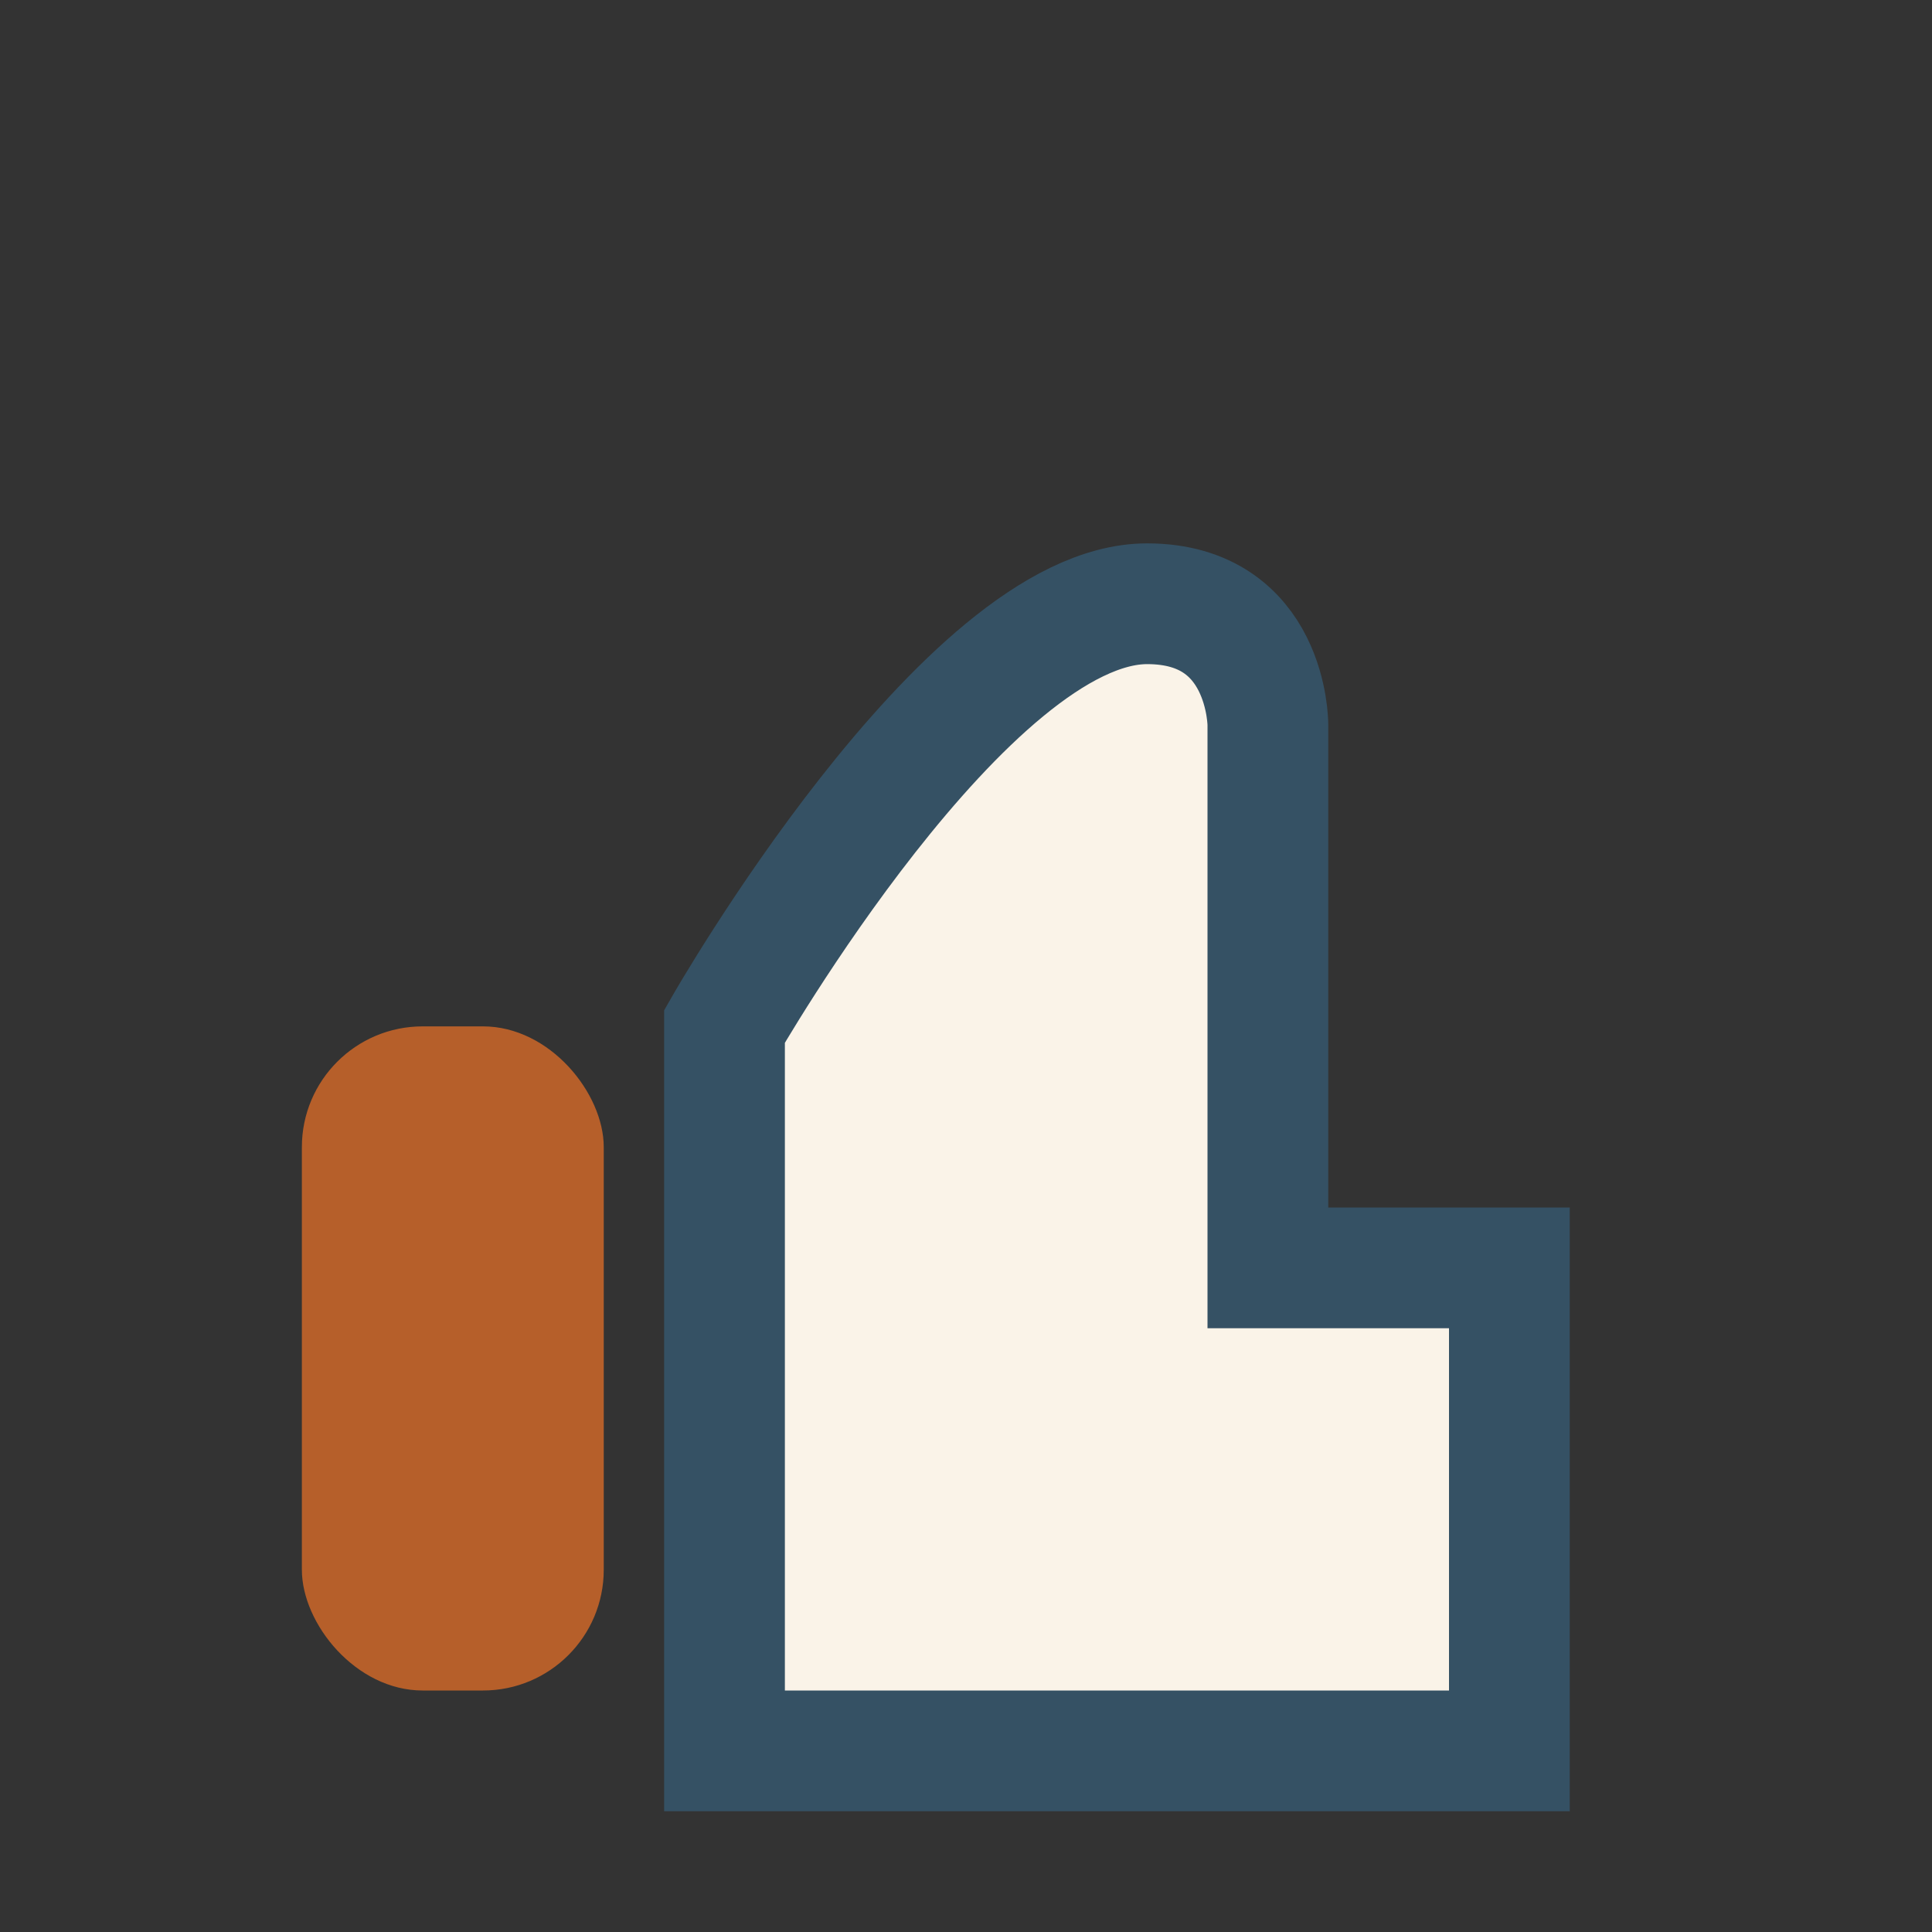
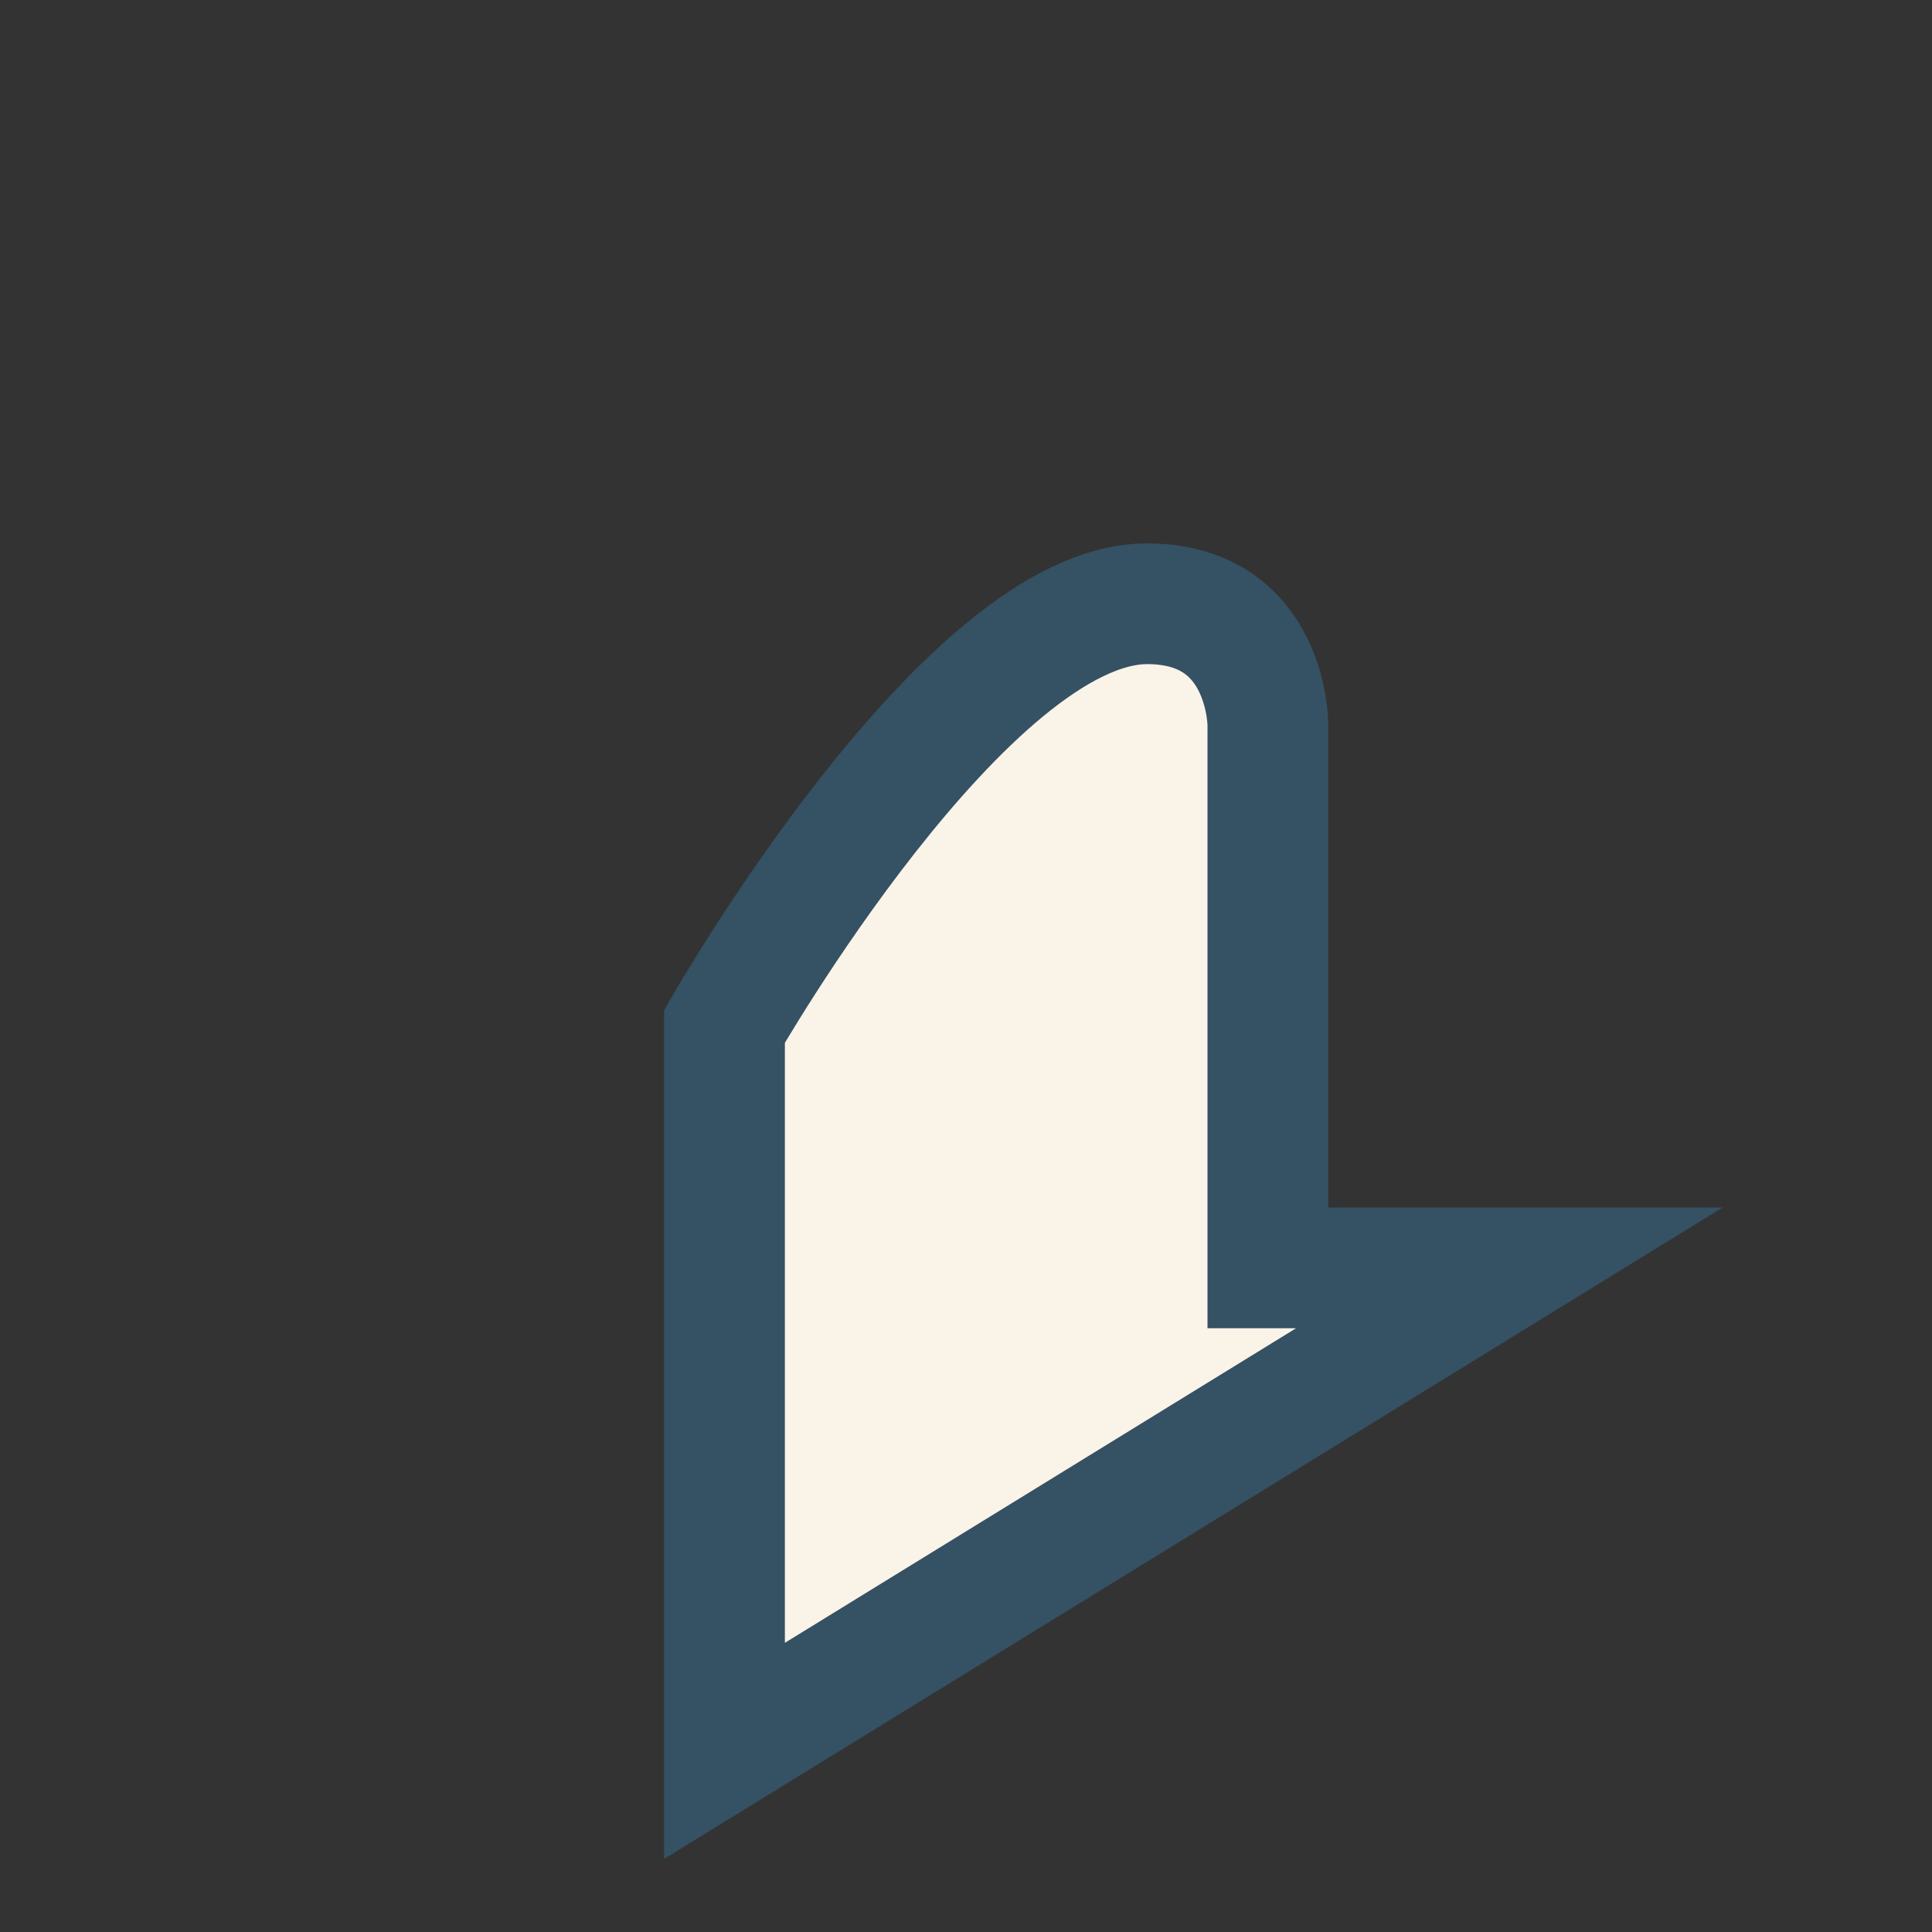
<svg xmlns="http://www.w3.org/2000/svg" width="32" height="32" viewBox="0 0 32 32">
  <rect x="0" y="0" width="32" height="32" fill="#333333" stroke="none" />
-   <path d="M12 29v-12s4-7 7-7c2 0 2 2 2 2v9h4v8z" fill="#FAF3E8" stroke="#355164" stroke-width="2" />
-   <rect x="5" y="17" width="5" height="11" rx="2" fill="#B65F2A" />
+   <path d="M12 29v-12s4-7 7-7c2 0 2 2 2 2v9h4z" fill="#FAF3E8" stroke="#355164" stroke-width="2" />
</svg>